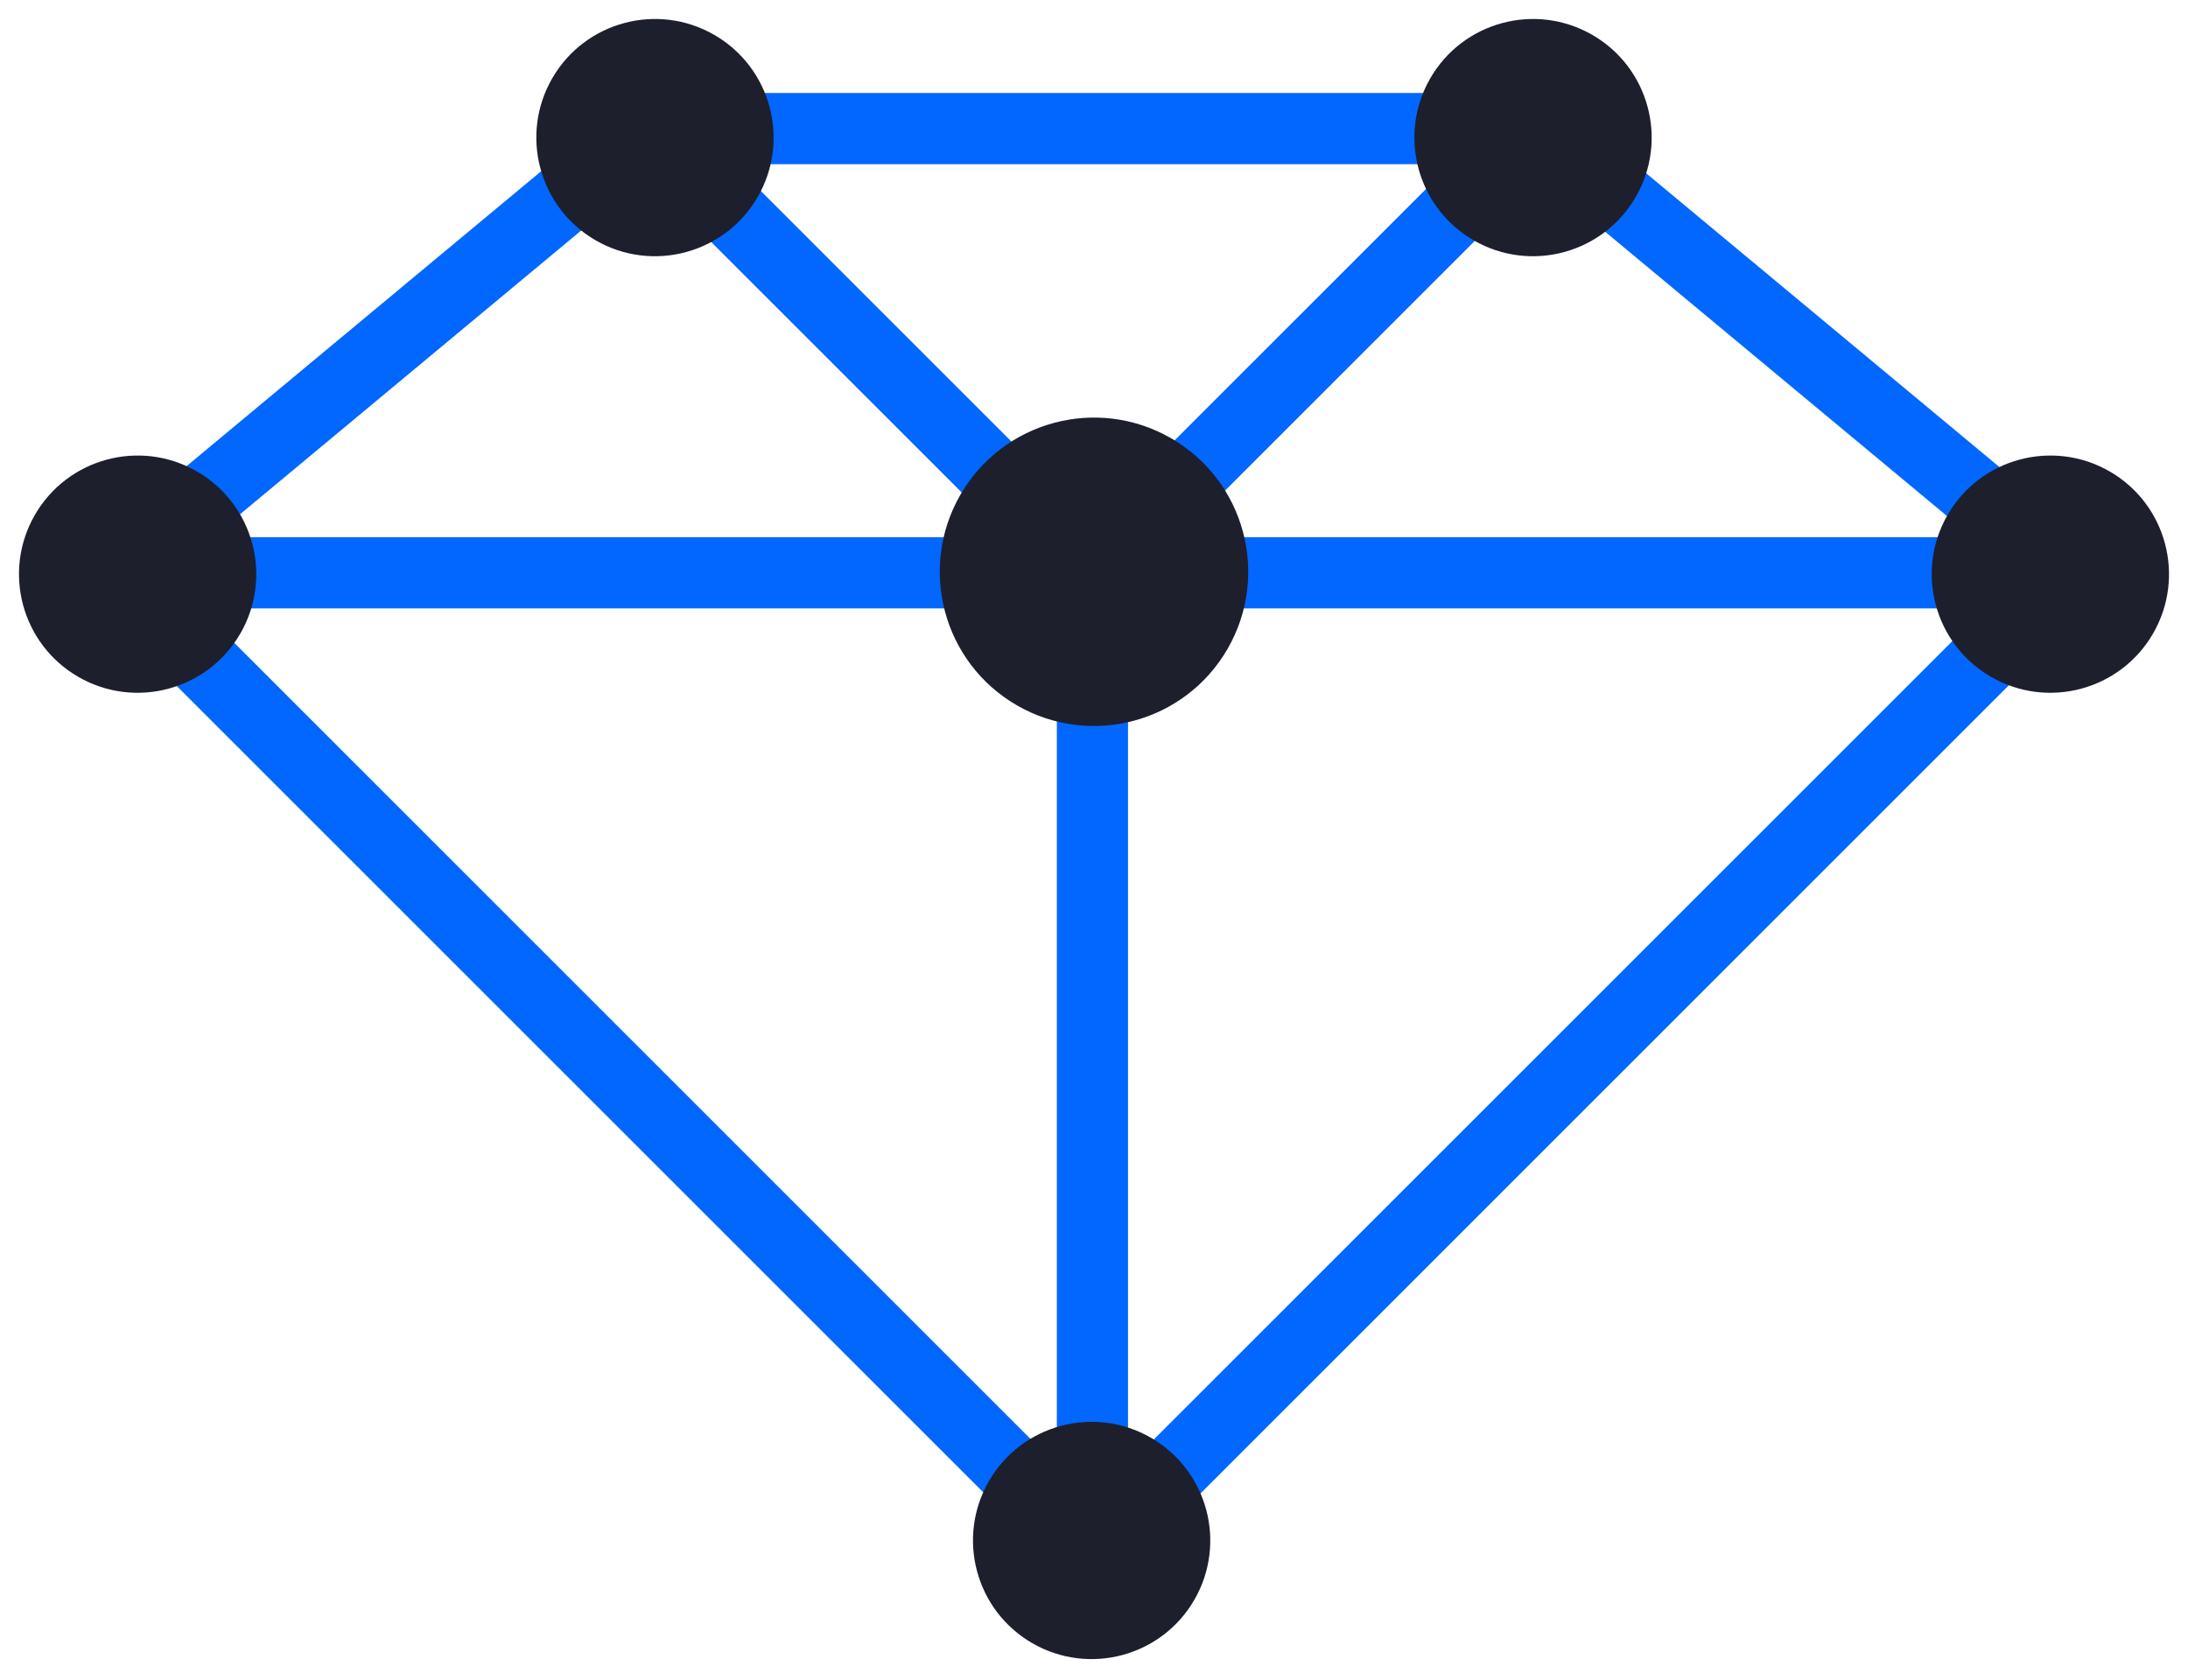
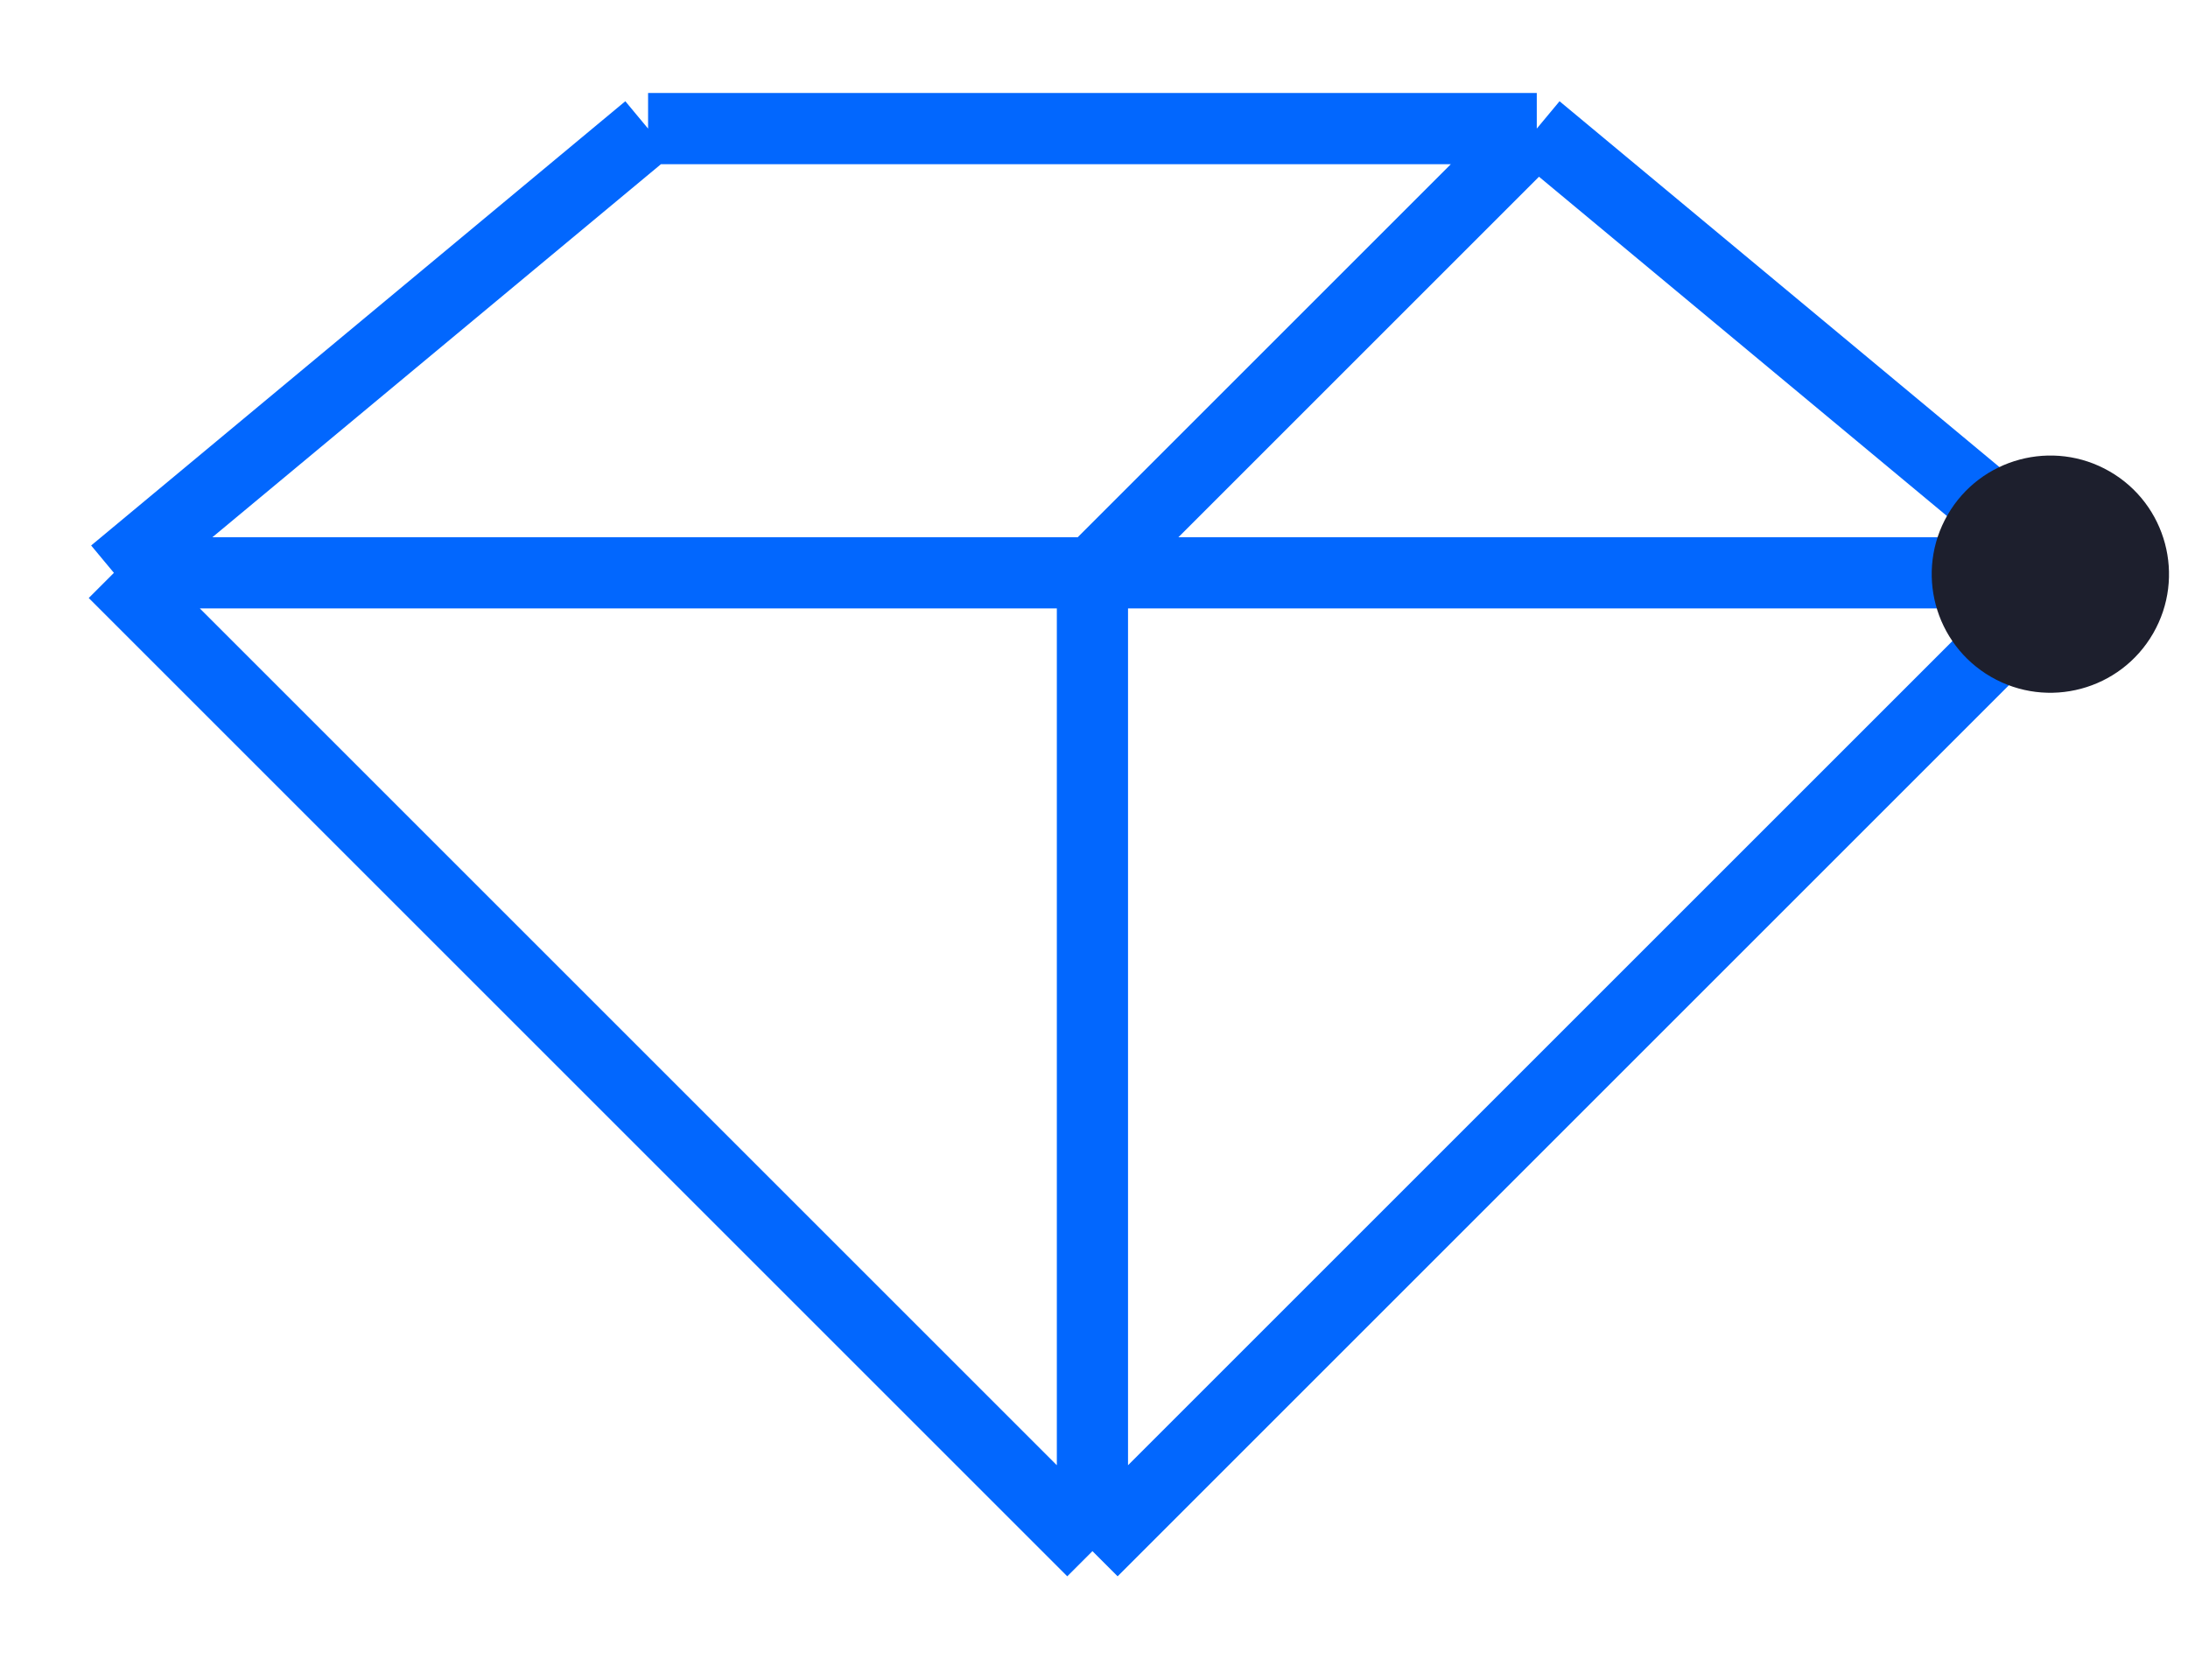
<svg xmlns="http://www.w3.org/2000/svg" width="461" height="354" viewBox="0 0 461 354" fill="none">
  <g filter="url(#filter0_d_2_23)">
-     <path d="M24 116.723H230.17M24 116.723L230.17 322.893M24 116.723L136.548 23.101M230.17 116.723H436.34M230.17 116.723V322.893M230.17 116.723L136.548 23.101M230.17 116.723L323.792 23.101M436.34 116.723L230.17 322.893M436.34 116.723L323.792 23.101M136.548 23.101L323.792 23.101" stroke="#0267FE" stroke-width="15" />
-     <path d="M251.647 333.14C244.745 345.095 229.457 349.192 217.502 342.289C205.547 335.387 201.451 320.099 208.353 308.144C215.255 296.189 230.543 292.093 242.498 298.995C254.453 305.897 258.549 321.185 251.647 333.14Z" fill="#1D1F2D" />
+     <path d="M24 116.723H230.17M24 116.723L230.17 322.893M24 116.723L136.548 23.101M230.17 116.723H436.34M230.17 116.723V322.893M230.17 116.723M230.17 116.723L323.792 23.101M436.34 116.723L230.17 322.893M436.34 116.723L323.792 23.101M136.548 23.101L323.792 23.101" stroke="#0267FE" stroke-width="15" />
    <path d="M453.647 129.498C446.745 141.453 431.457 145.549 419.502 138.647C407.547 131.745 403.451 116.457 410.353 104.502C417.255 92.547 432.543 88.451 444.498 95.353C456.453 102.255 460.549 117.543 453.647 129.498Z" fill="#1D1F2D" />
-     <path d="M50.647 129.498C43.745 141.453 28.457 145.549 16.502 138.647C4.547 131.745 0.451 116.457 7.353 104.502C14.255 92.547 29.543 88.451 41.498 95.353C53.453 102.255 57.549 117.543 50.647 129.498Z" fill="#1D1F2D" />
-     <path d="M344.647 37.498C337.745 49.453 322.457 53.549 310.502 46.647C298.547 39.745 294.451 24.457 301.353 12.502C308.255 0.547 323.543 -3.549 335.498 3.353C347.453 10.255 351.549 25.543 344.647 37.498Z" fill="#1D1F2D" />
-     <path d="M258.641 132.747C249.668 148.289 229.795 153.614 214.253 144.641C198.711 135.668 193.386 115.795 202.359 100.253C211.332 84.711 231.205 79.386 246.747 88.359C262.289 97.332 267.614 117.205 258.641 132.747Z" fill="#1D1F2D" />
-     <path d="M159.647 37.498C152.745 49.453 137.457 53.549 125.502 46.647C113.547 39.745 109.451 24.457 116.353 12.502C123.255 0.547 138.543 -3.549 150.498 3.353C162.453 10.255 166.549 25.543 159.647 37.498Z" fill="#1D1F2D" />
  </g>
  <defs>
    <filter id="filter0_d_2_23" x="0" y="0" width="461" height="353.642" filterUnits="userSpaceOnUse" color-interpolation-filters="sRGB">
      <feFlood flood-opacity="0" result="BackgroundImageFix" />
      <feColorMatrix in="SourceAlpha" type="matrix" values="0 0 0 0 0 0 0 0 0 0 0 0 0 0 0 0 0 0 127 0" result="hardAlpha" />
      <feOffset dy="4" />
      <feGaussianBlur stdDeviation="2" />
      <feComposite in2="hardAlpha" operator="out" />
      <feColorMatrix type="matrix" values="0 0 0 0 0 0 0 0 0 0 0 0 0 0 0 0 0 0 0.25 0" />
      <feBlend mode="normal" in2="BackgroundImageFix" result="effect1_dropShadow_2_23" />
      <feBlend mode="normal" in="SourceGraphic" in2="effect1_dropShadow_2_23" result="shape" />
    </filter>
  </defs>
</svg>